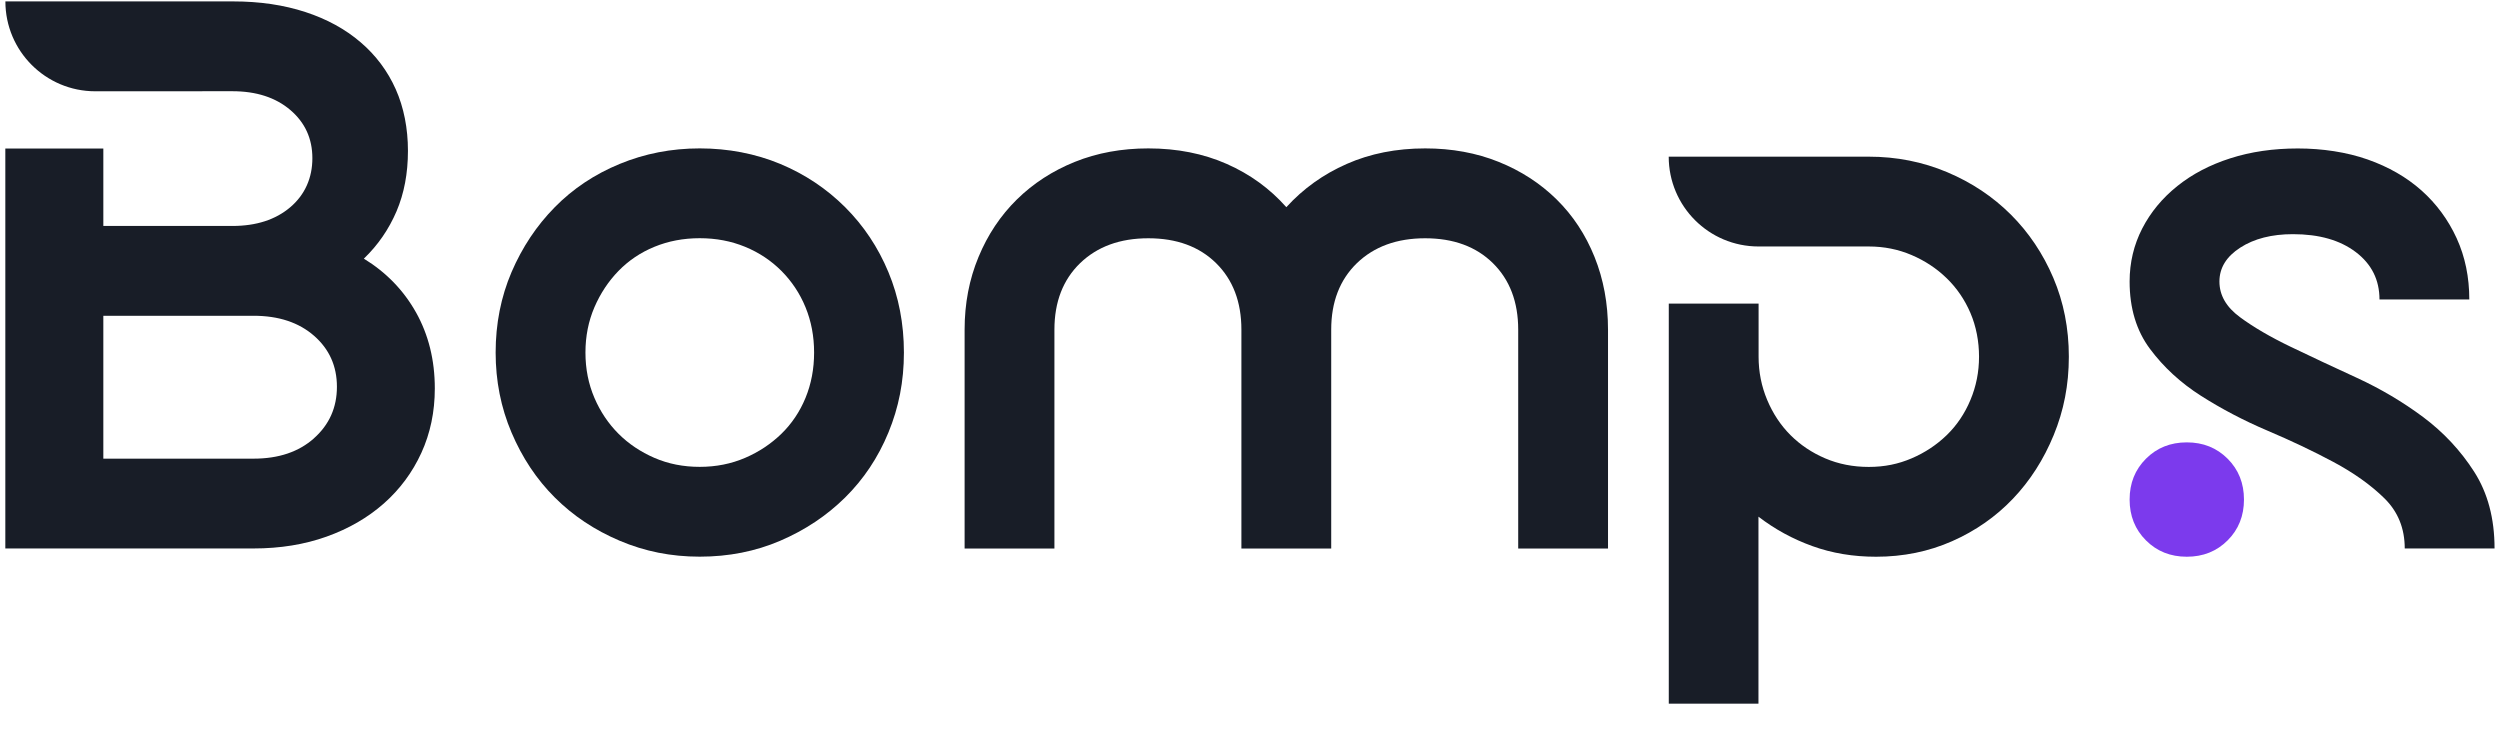
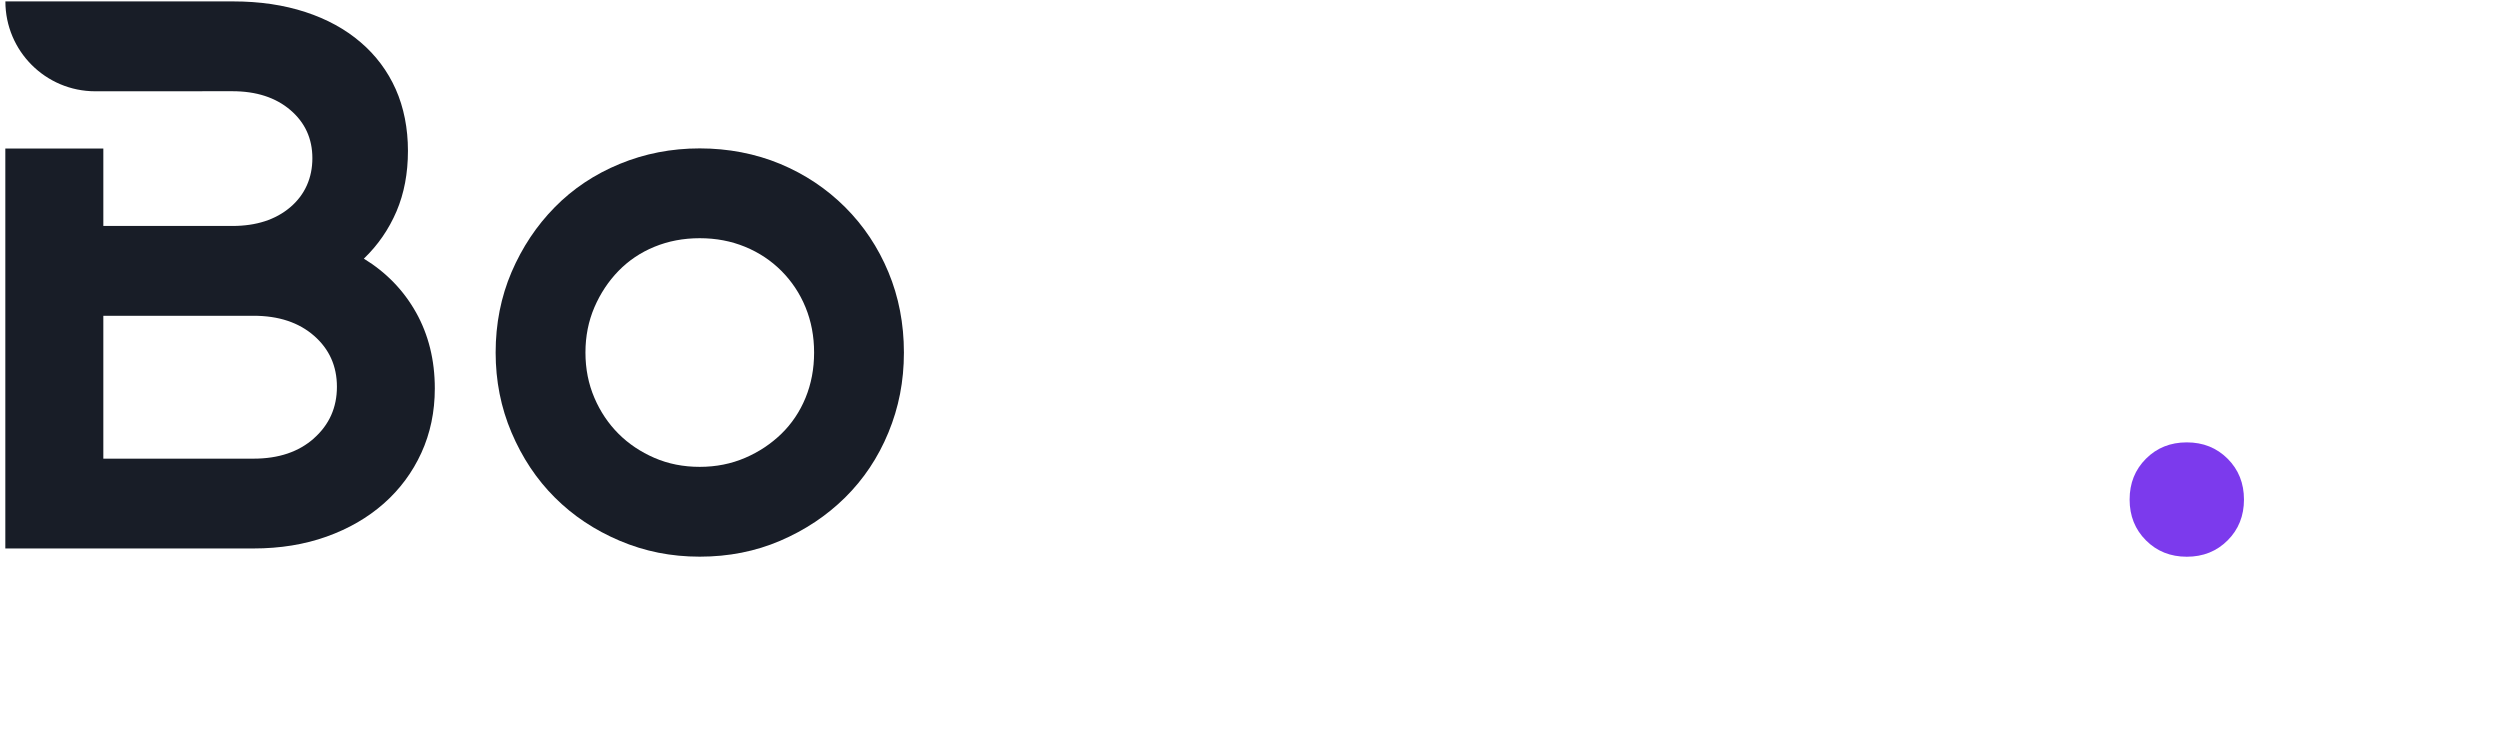
<svg xmlns="http://www.w3.org/2000/svg" id="Layer_1" data-name="Layer 1" viewBox="55 195 390 115">
  <defs>
    <style>
      .cls-1 {
        fill: #7c3aed;
      }

      .cls-2 {
        fill: #181d27;
      }
    </style>
  </defs>
  <path class="cls-2" d="M132.32,250c0-4.5.83-8.68,2.48-12.55,1.66-3.86,3.9-7.24,6.75-10.13,2.84-2.89,6.22-5.14,10.13-6.75,3.9-1.61,8.07-2.42,12.48-2.42s8.68.81,12.55,2.42c3.86,1.61,7.24,3.87,10.13,6.75,2.89,2.89,5.14,6.26,6.75,10.13,1.61,3.86,2.42,8.05,2.42,12.55s-.81,8.58-2.42,12.48c-1.61,3.91-3.87,7.28-6.75,10.13-2.89,2.85-6.26,5.09-10.13,6.75-3.87,1.66-8.05,2.48-12.55,2.48s-8.58-.83-12.48-2.48c-3.91-1.66-7.28-3.9-10.13-6.75-2.85-2.84-5.09-6.22-6.75-10.13-1.66-3.9-2.48-8.07-2.48-12.48ZM146.33,250c0,2.55.47,4.9,1.4,7.07.93,2.17,2.19,4.03,3.76,5.6,1.57,1.57,3.44,2.82,5.6,3.76,2.17.94,4.52,1.4,7.07,1.4s4.9-.47,7.07-1.4c2.17-.93,4.05-2.19,5.67-3.76,1.61-1.57,2.87-3.44,3.76-5.6.89-2.17,1.34-4.52,1.34-7.07s-.45-4.9-1.34-7.07c-.89-2.17-2.15-4.05-3.76-5.67-1.61-1.61-3.5-2.87-5.67-3.76-2.17-.89-4.52-1.34-7.07-1.34s-4.9.45-7.07,1.34c-2.17.89-4.03,2.15-5.6,3.76-1.57,1.61-2.82,3.5-3.76,5.67-.93,2.17-1.4,4.52-1.4,7.07Z" />
-   <path class="cls-2" d="M234.14,232.17c-4.42,0-7.96,1.3-10.64,3.88-2.67,2.59-4.01,6.05-4.01,10.38v34.14h-14.01v-34.14c0-4.08.72-7.85,2.17-11.34,1.44-3.48,3.44-6.47,5.99-8.98,2.55-2.5,5.56-4.46,9.04-5.86,3.48-1.4,7.3-2.1,11.46-2.1,4.5,0,8.58.81,12.23,2.42,3.65,1.61,6.75,3.87,9.3,6.75,2.63-2.89,5.77-5.14,9.43-6.75,3.65-1.61,7.73-2.42,12.23-2.42,4.16,0,7.98.7,11.46,2.1,3.48,1.4,6.5,3.36,9.04,5.86,2.55,2.51,4.52,5.5,5.92,8.98,1.4,3.48,2.1,7.26,2.1,11.34v34.14h-14.01v-34.14c0-4.33-1.32-7.79-3.95-10.38-2.63-2.59-6.16-3.88-10.57-3.88s-7.96,1.3-10.64,3.88c-2.67,2.59-4.01,6.05-4.01,10.38v34.14h-14.01v-34.14c0-4.33-1.32-7.79-3.95-10.38-2.63-2.59-6.16-3.88-10.57-3.88Z" />
-   <path class="cls-2" d="M329.34,304.77h-14.01v-62.41h14.01v8.28c0,2.38.45,4.63,1.34,6.75.89,2.12,2.1,3.95,3.63,5.48,1.53,1.53,3.33,2.74,5.41,3.63,2.08.89,4.35,1.34,6.81,1.34s4.61-.45,6.69-1.34c2.08-.89,3.9-2.1,5.48-3.63,1.57-1.53,2.8-3.35,3.69-5.48.89-2.12,1.34-4.37,1.34-6.75s-.45-4.73-1.34-6.81c-.89-2.08-2.12-3.88-3.69-5.41-1.57-1.53-3.4-2.74-5.48-3.63-2.08-.89-4.31-1.34-6.69-1.34h-17.2c-7.74,0-14.01-6.27-14.01-14.01h0s31.21,0,31.21,0c4.33,0,8.41.81,12.23,2.42,3.82,1.61,7.13,3.82,9.94,6.62,2.8,2.8,5.01,6.09,6.62,9.87,1.61,3.78,2.42,7.88,2.42,12.29s-.79,8.41-2.36,12.23c-1.57,3.82-3.69,7.13-6.37,9.94-2.67,2.8-5.84,5.01-9.49,6.62-3.65,1.61-7.6,2.42-11.85,2.42-3.57,0-6.88-.55-9.94-1.66-3.06-1.1-5.86-2.63-8.41-4.59v29.17Z" />
  <g>
-     <path class="cls-2" d="M440.21,241.72h-14.01c0-3.06-1.23-5.52-3.69-7.39-2.46-1.87-5.73-2.8-9.81-2.8-3.31,0-6.05.7-8.22,2.1-2.17,1.4-3.25,3.16-3.25,5.29s1.06,3.97,3.18,5.54c2.12,1.57,4.78,3.12,7.96,4.65,3.18,1.53,6.62,3.14,10.32,4.84,3.69,1.7,7.13,3.74,10.32,6.11,3.18,2.38,5.84,5.22,7.96,8.53,2.12,3.31,3.18,7.3,3.18,11.97h-14.01c0-3.14-1.06-5.75-3.18-7.83-2.12-2.08-4.78-3.97-7.96-5.67-3.18-1.7-6.62-3.33-10.32-4.9-3.69-1.57-7.13-3.38-10.32-5.41s-5.84-4.48-7.96-7.32c-2.12-2.84-3.18-6.35-3.18-10.51,0-2.97.66-5.73,1.97-8.28,1.32-2.55,3.14-4.75,5.48-6.62,2.33-1.87,5.09-3.31,8.28-4.33,3.18-1.02,6.69-1.53,10.51-1.53s7.62.57,10.89,1.72c3.27,1.15,6.07,2.76,8.41,4.84,2.33,2.08,4.16,4.57,5.48,7.45,1.32,2.89,1.97,6.07,1.97,9.55Z" />
    <path class="cls-1" d="M396.14,264.01c2.55,0,4.67.85,6.37,2.55,1.7,1.7,2.55,3.82,2.55,6.37s-.85,4.67-2.55,6.37c-1.7,1.7-3.82,2.55-6.37,2.55s-4.67-.85-6.37-2.55c-1.7-1.7-2.55-3.82-2.55-6.37s.85-4.67,2.55-6.37c1.7-1.7,3.82-2.55,6.37-2.55Z" />
  </g>
  <path class="cls-2" d="M119.91,243.76c-1.95-3.48-4.67-6.28-8.15-8.41,2.21-2.12,3.9-4.59,5.1-7.39,1.19-2.8,1.78-5.94,1.78-9.43s-.64-6.77-1.91-9.62c-1.27-2.84-3.1-5.29-5.48-7.32-2.38-2.04-5.24-3.61-8.6-4.71-3.36-1.1-7.11-1.66-11.27-1.66h-35.54c0,7.74,6.28,14.02,14.02,14.02h1.26s20.13-.01,20.13-.01c3.74,0,6.75.98,9.04,2.93,2.29,1.95,3.44,4.46,3.44,7.52s-1.15,5.69-3.44,7.64c-2.29,1.95-5.31,2.93-9.04,2.93h-20.13v-12.08h-15.29v62.39h38.72c4.16,0,7.96-.62,11.4-1.85,3.44-1.23,6.41-2.95,8.92-5.16,2.5-2.21,4.46-4.84,5.86-7.9,1.4-3.06,2.1-6.41,2.1-10.06,0-4.41-.98-8.36-2.93-11.85ZM103.99,263.37c-2.38,2.12-5.52,3.18-9.43,3.18h-23.44v-22.29h23.44c3.9,0,7.05,1.04,9.43,3.12,2.38,2.08,3.57,4.73,3.57,7.96s-1.19,5.9-3.57,8.02Z" />
</svg>